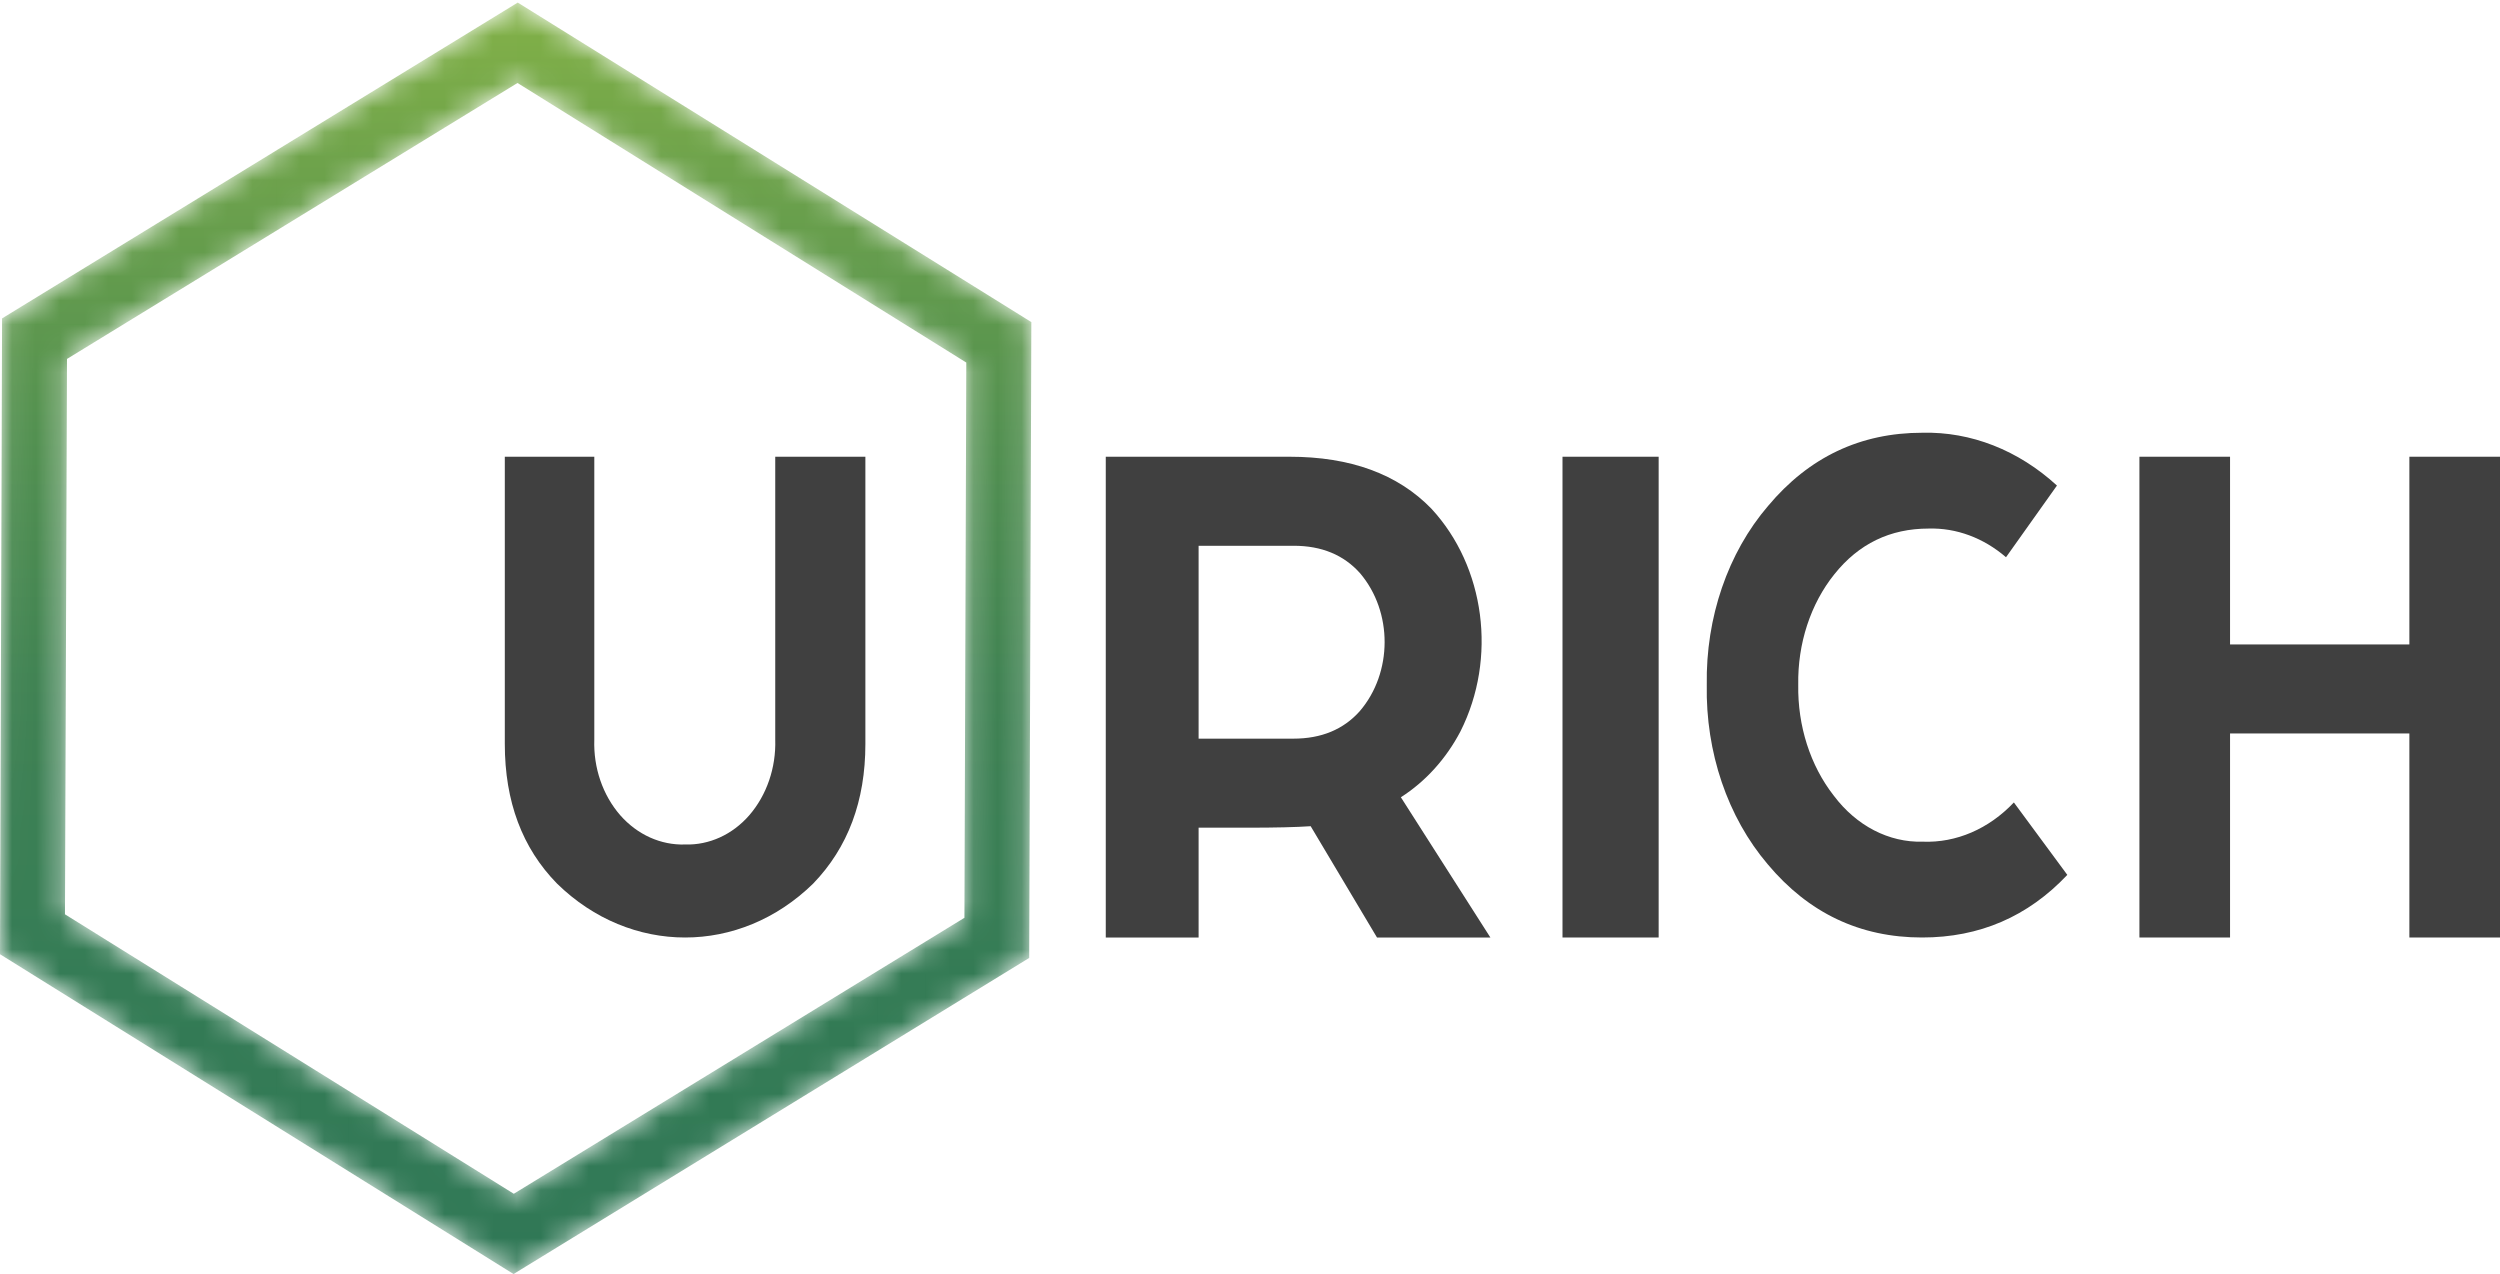
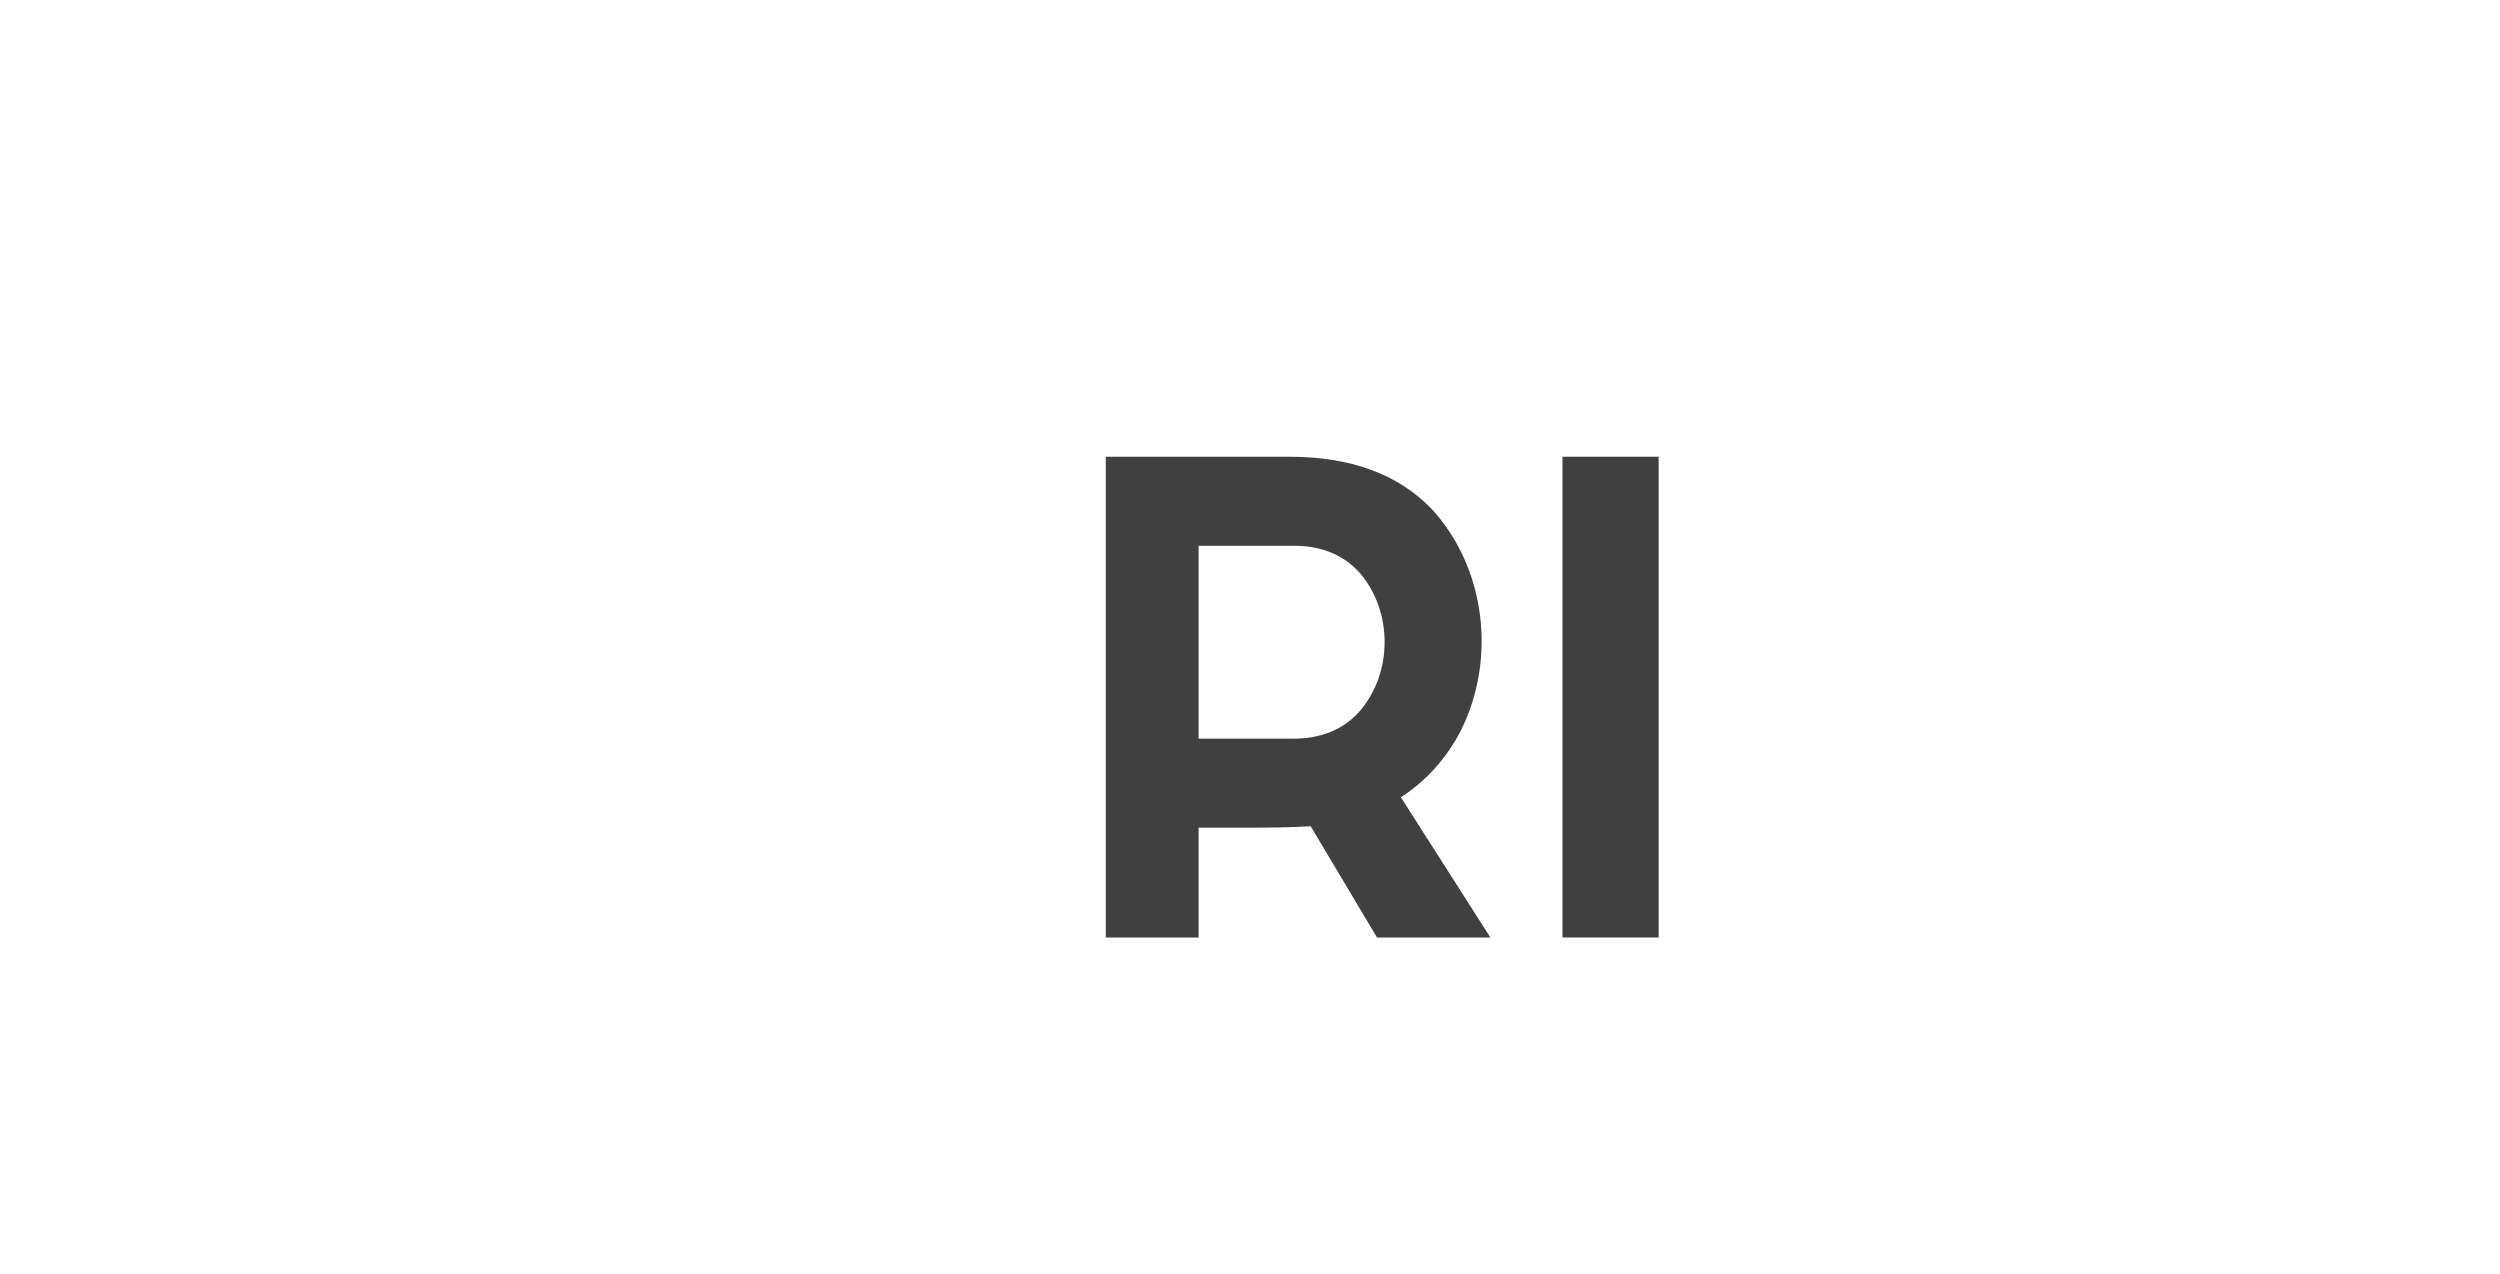
<svg xmlns="http://www.w3.org/2000/svg" xmlns:xlink="http://www.w3.org/1999/xlink" width="104px" height="53px" viewBox="0 0 104 53" version="1.1">
  <title>63D06689-CC4C-4091-97AE-686697BC47D5</title>
  <desc>Created with sketchtool.</desc>
  <defs>
-     <path d="M0.086,13.245 L0,39.696 L21.363,53 L42.815,39.85 L42.904,13.399 L21.538,0.107 L0.086,13.245 Z M2.703,38.035 L2.787,14.932 L21.528,3.452 L40.198,15.083 L40.12,38.18 L21.374,49.661 L2.703,38.035 Z" id="path-1" />
    <linearGradient x1="50%" y1="0%" x2="50%" y2="100%" id="linearGradient-3">
      <stop stop-color="#82B147" offset="0%" />
      <stop stop-color="#6DA24B" offset="13%" />
      <stop stop-color="#529050" offset="34%" />
      <stop stop-color="#3F8253" offset="55%" />
      <stop stop-color="#347B55" offset="77%" />
      <stop stop-color="#307856" offset="100%" />
    </linearGradient>
  </defs>
  <g id="HOME" stroke="none" stroke-width="1" fill="none" fill-rule="evenodd">
    <g id="Home1-URichNew" transform="translate(-101, -22)">
      <g id="header" transform="translate(101, 22)">
        <g id="logo-urich">
          <g id="Group-3">
            <mask id="mask-2" fill="white">
              <use xlink:href="#path-1" />
            </mask>
            <g id="Clip-2" />
-             <path d="M0.086,13.245 L0,39.696 L21.363,53 L42.815,39.85 L42.904,13.399 L21.538,0.107 L0.086,13.245 Z M2.703,38.035 L2.787,14.932 L21.528,3.452 L40.198,15.083 L40.12,38.18 L21.374,49.661 L2.703,38.035 Z" id="Fill-1" fill="url(#linearGradient-3)" mask="url(#mask-2)" />
          </g>
          <path d="M49.862,30.728 L53.807,30.728 C54.965,30.728 55.885,30.348 56.565,29.586 C57.94,27.984 57.946,25.456 56.579,23.846 C55.899,23.084 54.979,22.704 53.821,22.704 L49.862,22.704 L49.862,30.728 Z M46,39 L46,19 L53.641,19 C56.179,19 58.147,19.72 59.545,21.16 C61.785,23.579 62.284,27.384 60.758,30.42 C60.16,31.563 59.304,32.509 58.276,33.166 L62,39 L57.283,39 L54.524,34.37 C53.917,34.411 53.053,34.432 51.931,34.432 L49.862,34.432 L49.862,39 L46,39 Z" id="Fill-4" fill="#404040" />
          <polygon id="Fill-6" fill="#404040" points="65 39 69 39 69 19 65 19" />
-           <path d="M71.002,28.485 C70.956,25.689 71.88,22.995 73.552,21.047 C75.252,19.017 77.392,18.002 79.972,18.002 C81.991,17.953 83.964,18.727 85.569,20.199 L83.45,23.181 C82.514,22.375 81.385,21.956 80.233,21.988 C78.63,21.988 77.322,22.621 76.311,23.887 C75.32,25.119 74.778,26.774 74.807,28.485 C74.778,30.196 75.309,31.852 76.285,33.099 C77.227,34.354 78.578,35.053 79.985,35.014 C81.376,35.068 82.732,34.485 83.777,33.382 L86,36.395 C84.361,38.132 82.348,39 79.959,39 C77.379,39 75.239,37.985 73.539,35.956 C71.868,33.994 70.949,31.29 71.002,28.485" id="Fill-8" fill="#404040" />
-           <polygon id="Fill-9" fill="#404040" points="89 39 89 19 92.77 19 92.77 26.809 100.23 26.809 100.23 19 104 19 104 39 100.23 39 100.23 30.512 92.77 30.512 92.77 39" />
-           <path d="M33.828,36.757 C30.772,39.748 26.228,39.748 23.172,36.757 C21.724,35.278 21,33.342 21,30.95 L21,19 L24.723,19 L24.723,30.767 C24.683,31.939 25.073,33.077 25.802,33.914 C26.513,34.723 27.49,35.164 28.5,35.131 C29.502,35.161 30.469,34.721 31.171,33.914 C31.896,33.075 32.286,31.938 32.25,30.767 L32.25,19 L36,19 L36,30.95 C36,33.321 35.276,35.257 33.828,36.757" id="Fill-10" fill="#404040" />
        </g>
      </g>
    </g>
  </g>
</svg>